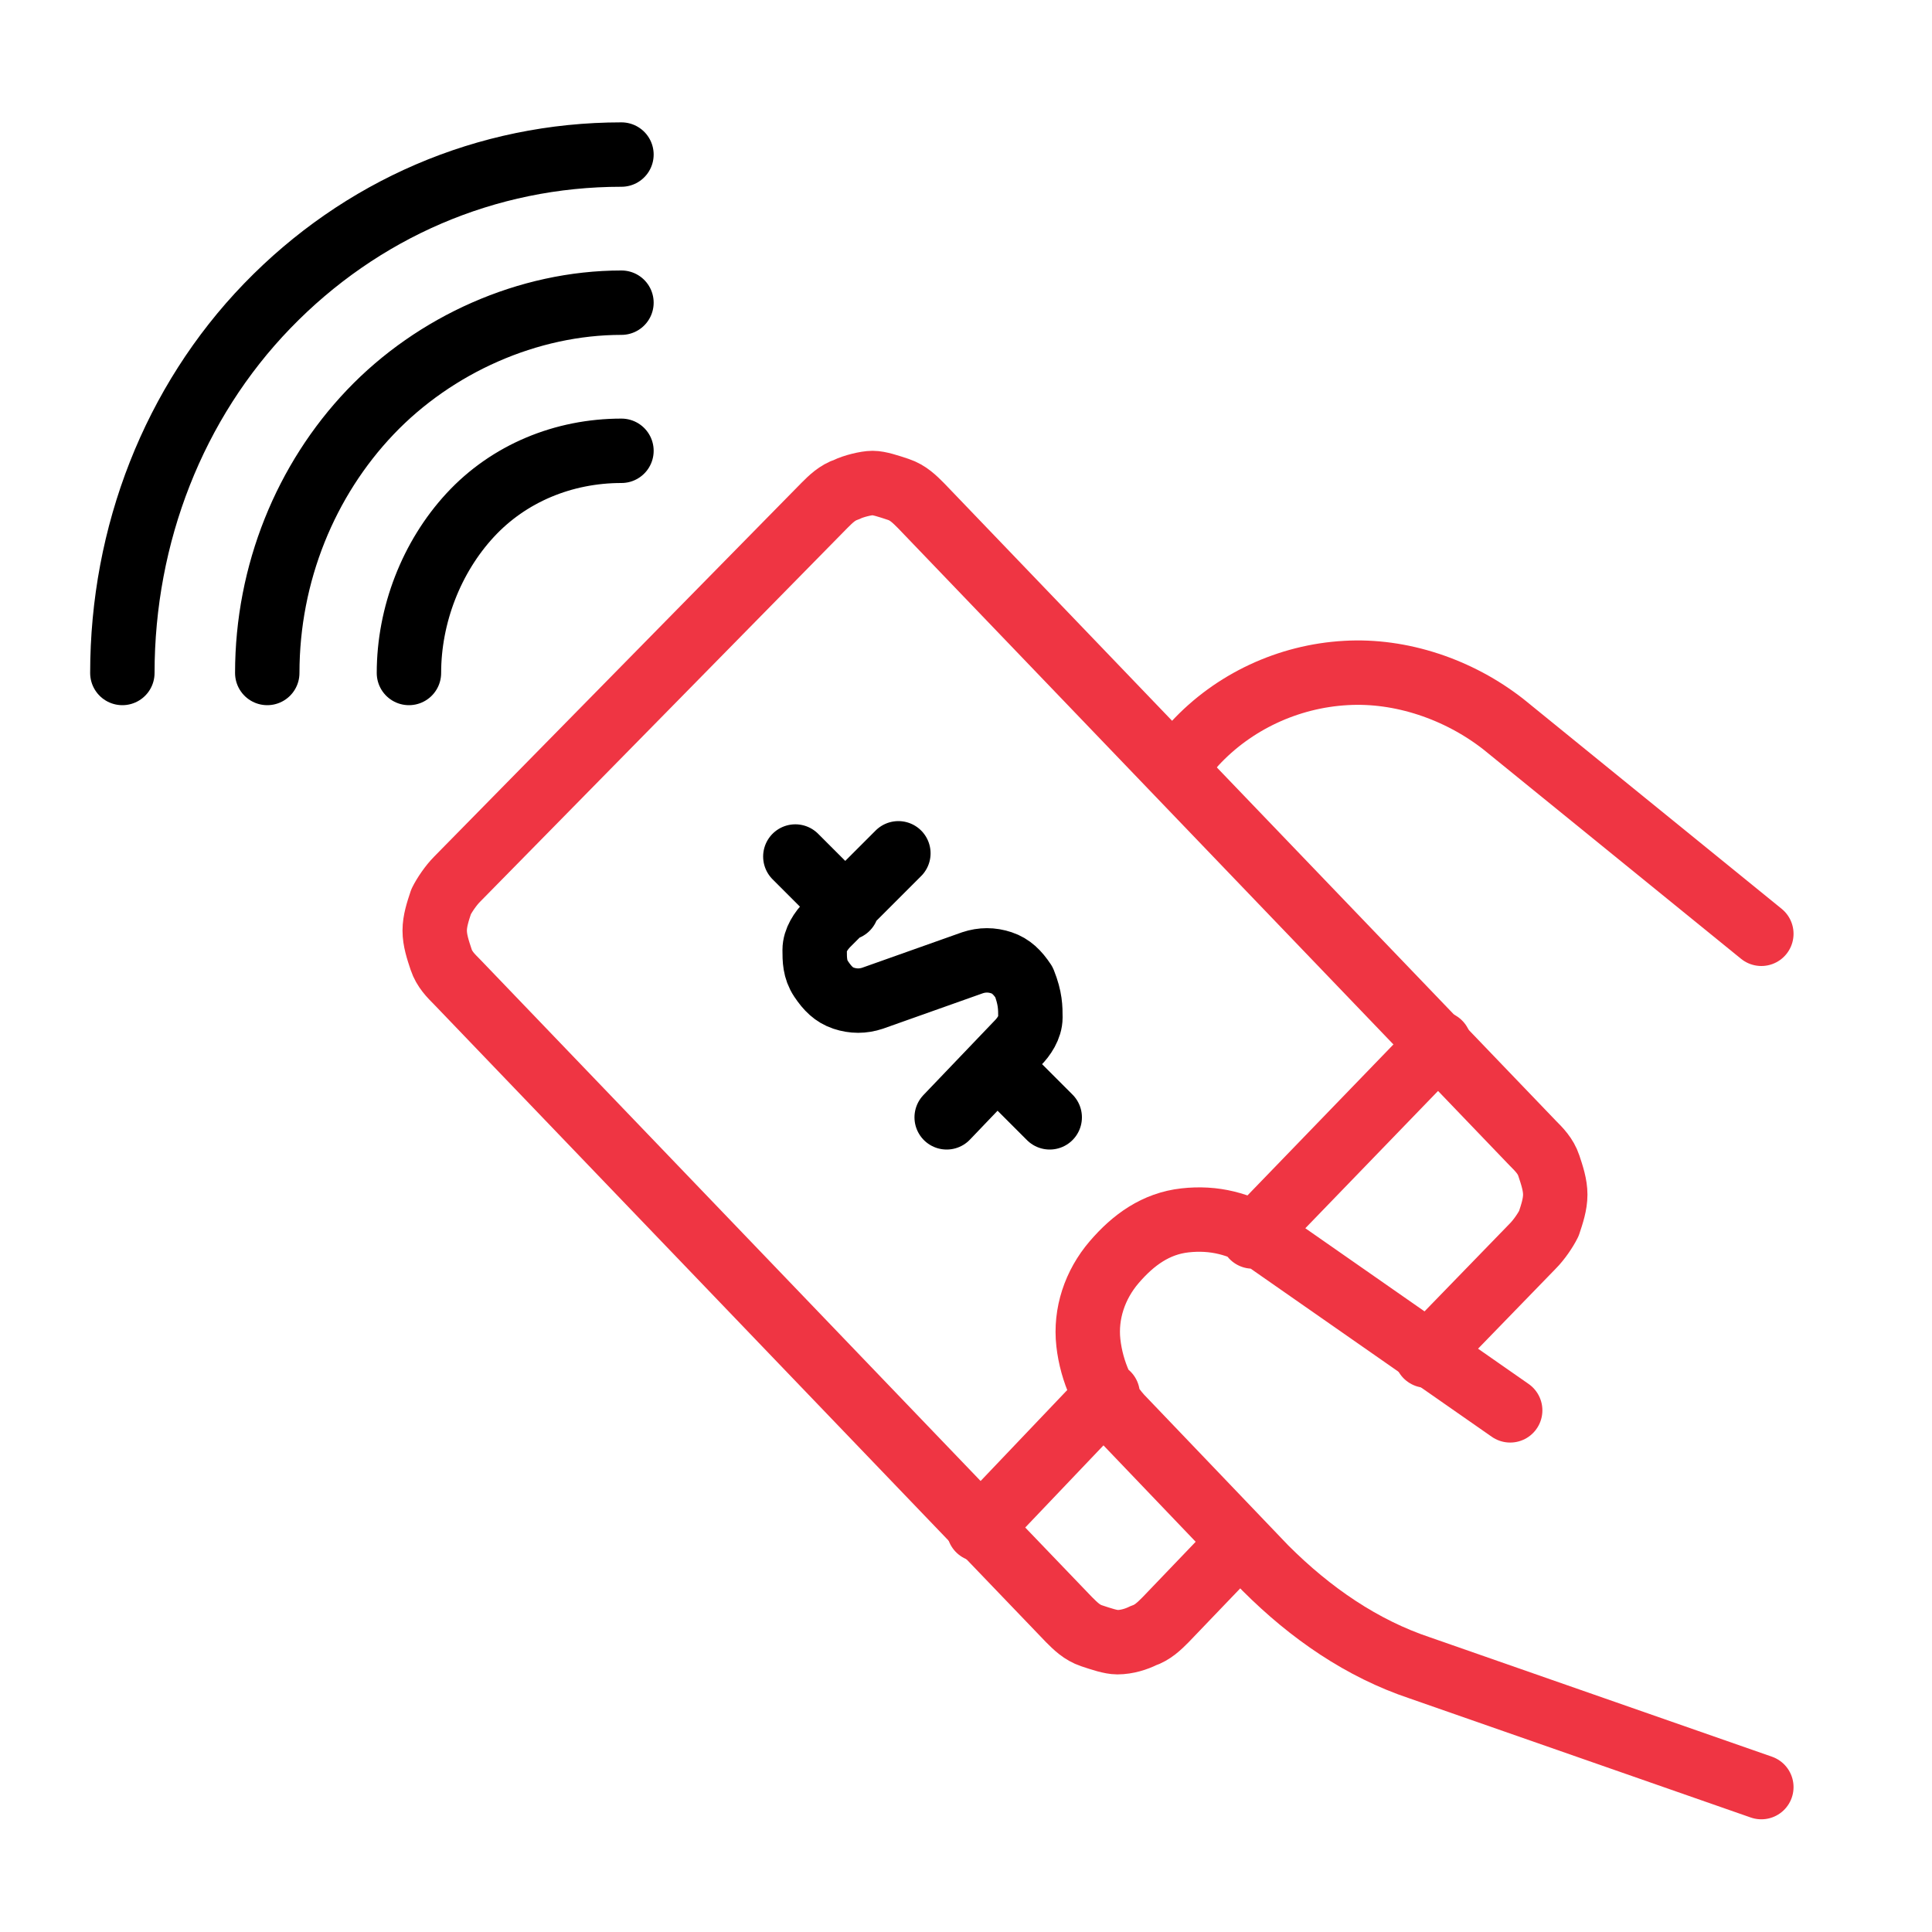
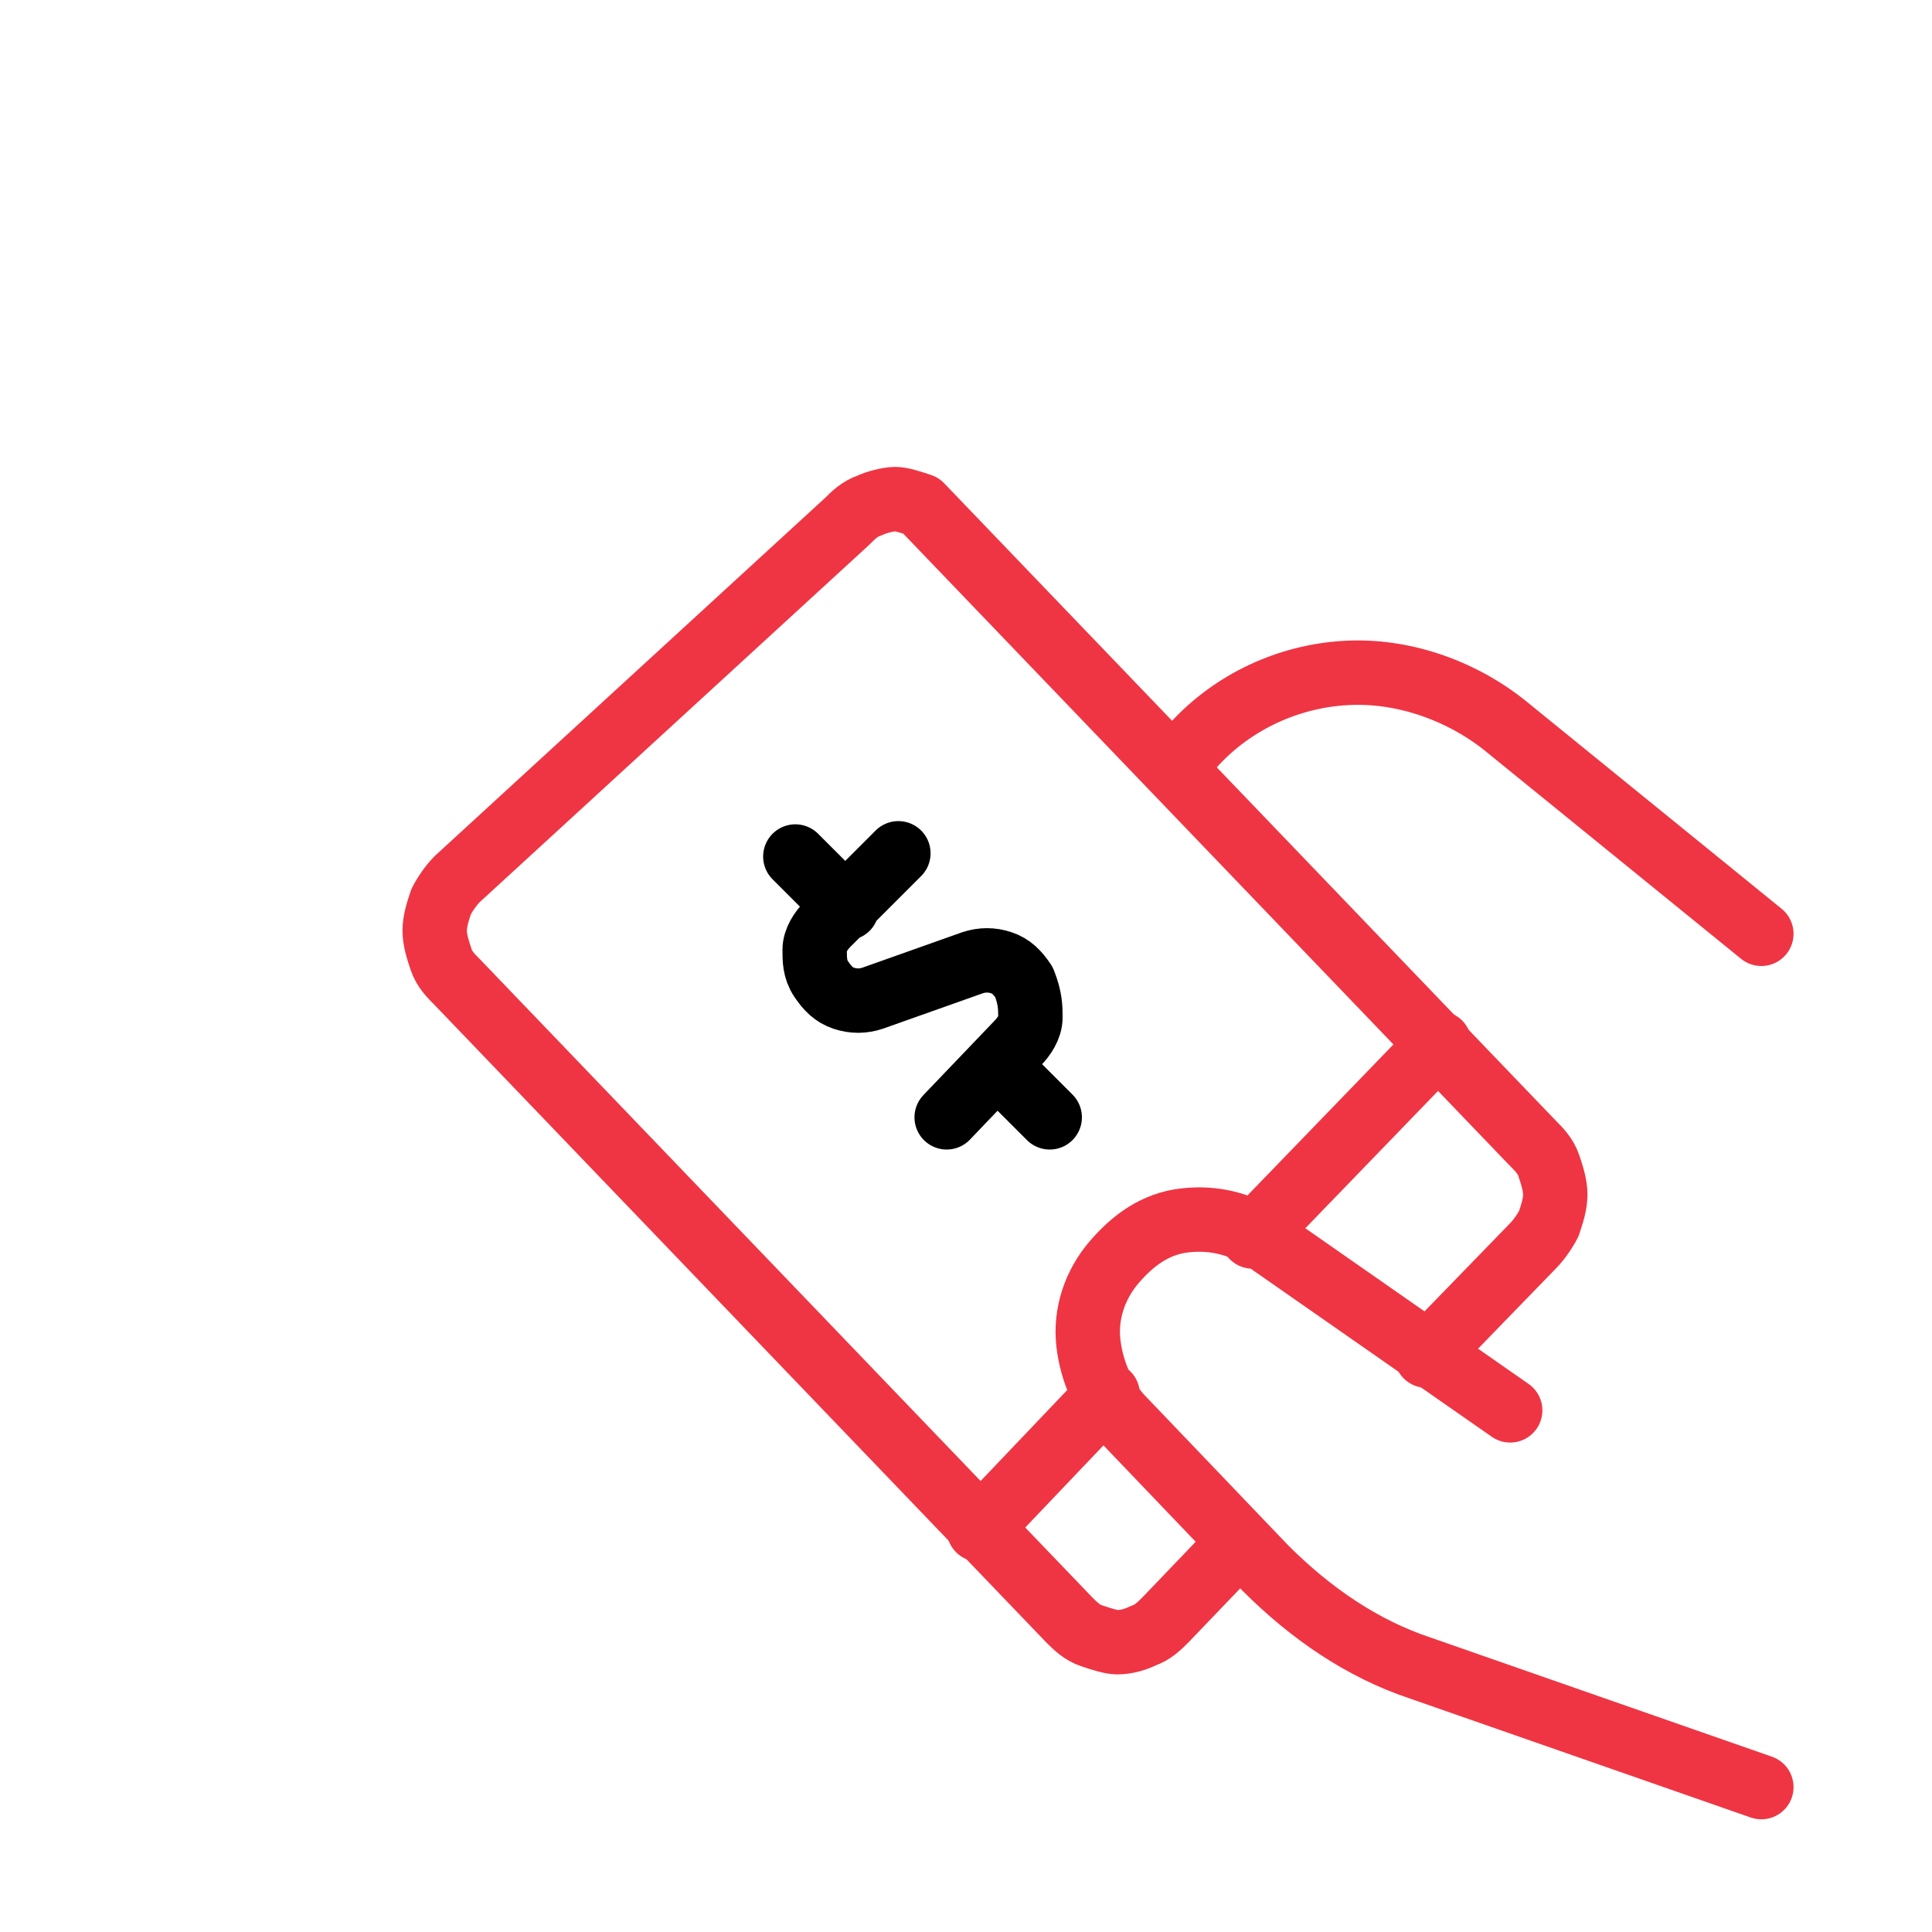
<svg xmlns="http://www.w3.org/2000/svg" version="1.1" id="Layer_1" x="0px" y="0px" viewBox="0 0 60 60" style="enable-background:new 0 0 60 60;" xml:space="preserve">
  <style type="text/css">
	.st0{fill:none;stroke:#EF3543;stroke-width:2;stroke-linecap:round;stroke-linejoin:round;}
	.st1{fill:none;stroke:#000000;stroke-width:2;stroke-linecap:round;stroke-linejoin:round;}
</style>
  <path class="st0" d="M54.7,29l-8-6.5c-1.4-1.1-3.2-1.7-4.9-1.6c-1.8,0.1-3.5,0.9-4.7,2.2l-0.6,0.7" />
-   <path class="st1" d="M3.8,20.9c0-4.3,1.6-8.4,4.5-11.4c2.9-3,6.8-4.7,11-4.7 M8.3,20.9c0-3.1,1.2-6,3.2-8.1s4.9-3.4,7.8-3.4   M12.7,20.9c0-1.8,0.7-3.6,1.9-4.9c1.2-1.3,2.9-2,4.7-2" />
-   <path class="st0" d="M44.3,42.1l3.3-3.4c0.2-0.2,0.4-0.5,0.5-0.7c0.1-0.3,0.2-0.6,0.2-0.9s-0.1-0.6-0.2-0.9  c-0.1-0.3-0.3-0.5-0.5-0.7l-19-19.8c-0.2-0.2-0.4-0.4-0.7-0.5c-0.3-0.1-0.6-0.2-0.8-0.2s-0.6,0.1-0.8,0.2c-0.3,0.1-0.5,0.3-0.7,0.5  L14.2,27.3c-0.2,0.2-0.4,0.5-0.5,0.7c-0.1,0.3-0.2,0.6-0.2,0.9s0.1,0.6,0.2,0.9c0.1,0.3,0.3,0.5,0.5,0.7l19,19.8  c0.2,0.2,0.4,0.4,0.7,0.5c0.3,0.1,0.6,0.2,0.8,0.2c0.3,0,0.6-0.1,0.8-0.2c0.3-0.1,0.5-0.3,0.7-0.5l2.3-2.4" />
+   <path class="st0" d="M44.3,42.1l3.3-3.4c0.2-0.2,0.4-0.5,0.5-0.7c0.1-0.3,0.2-0.6,0.2-0.9s-0.1-0.6-0.2-0.9  c-0.1-0.3-0.3-0.5-0.5-0.7l-19-19.8c-0.3-0.1-0.6-0.2-0.8-0.2s-0.6,0.1-0.8,0.2c-0.3,0.1-0.5,0.3-0.7,0.5  L14.2,27.3c-0.2,0.2-0.4,0.5-0.5,0.7c-0.1,0.3-0.2,0.6-0.2,0.9s0.1,0.6,0.2,0.9c0.1,0.3,0.3,0.5,0.5,0.7l19,19.8  c0.2,0.2,0.4,0.4,0.7,0.5c0.3,0.1,0.6,0.2,0.8,0.2c0.3,0,0.6-0.1,0.8-0.2c0.3-0.1,0.5-0.3,0.7-0.5l2.3-2.4" />
  <path class="st1" d="M27.9,26.5l-2.2,2.2c-0.2,0.2-0.4,0.5-0.4,0.8c0,0.3,0,0.6,0.2,0.9c0.2,0.3,0.4,0.5,0.7,0.6  c0.3,0.1,0.6,0.1,0.9,0l3.1-1.1c0.3-0.1,0.6-0.1,0.9,0c0.3,0.1,0.5,0.3,0.7,0.6C32,31,32,31.3,32,31.6s-0.2,0.6-0.4,0.8l-2.2,2.3   M26.3,28.2l-1.6-1.6 M32.6,34.7L31,33.1" />
  <path class="st0" d="M30.4,47.5l4-4.2 M54.7,55.5l-10.6-3.7c-1.8-0.6-3.4-1.7-4.8-3.1l-4.4-4.6c-0.6-0.6-1-1.5-1.1-2.4  c-0.1-0.9,0.2-1.8,0.8-2.5c0.6-0.7,1.3-1.2,2.2-1.3c0.9-0.1,1.7,0.1,2.5,0.6l7.6,5.3 M38.9,38.4l5.8-6" />
</svg>